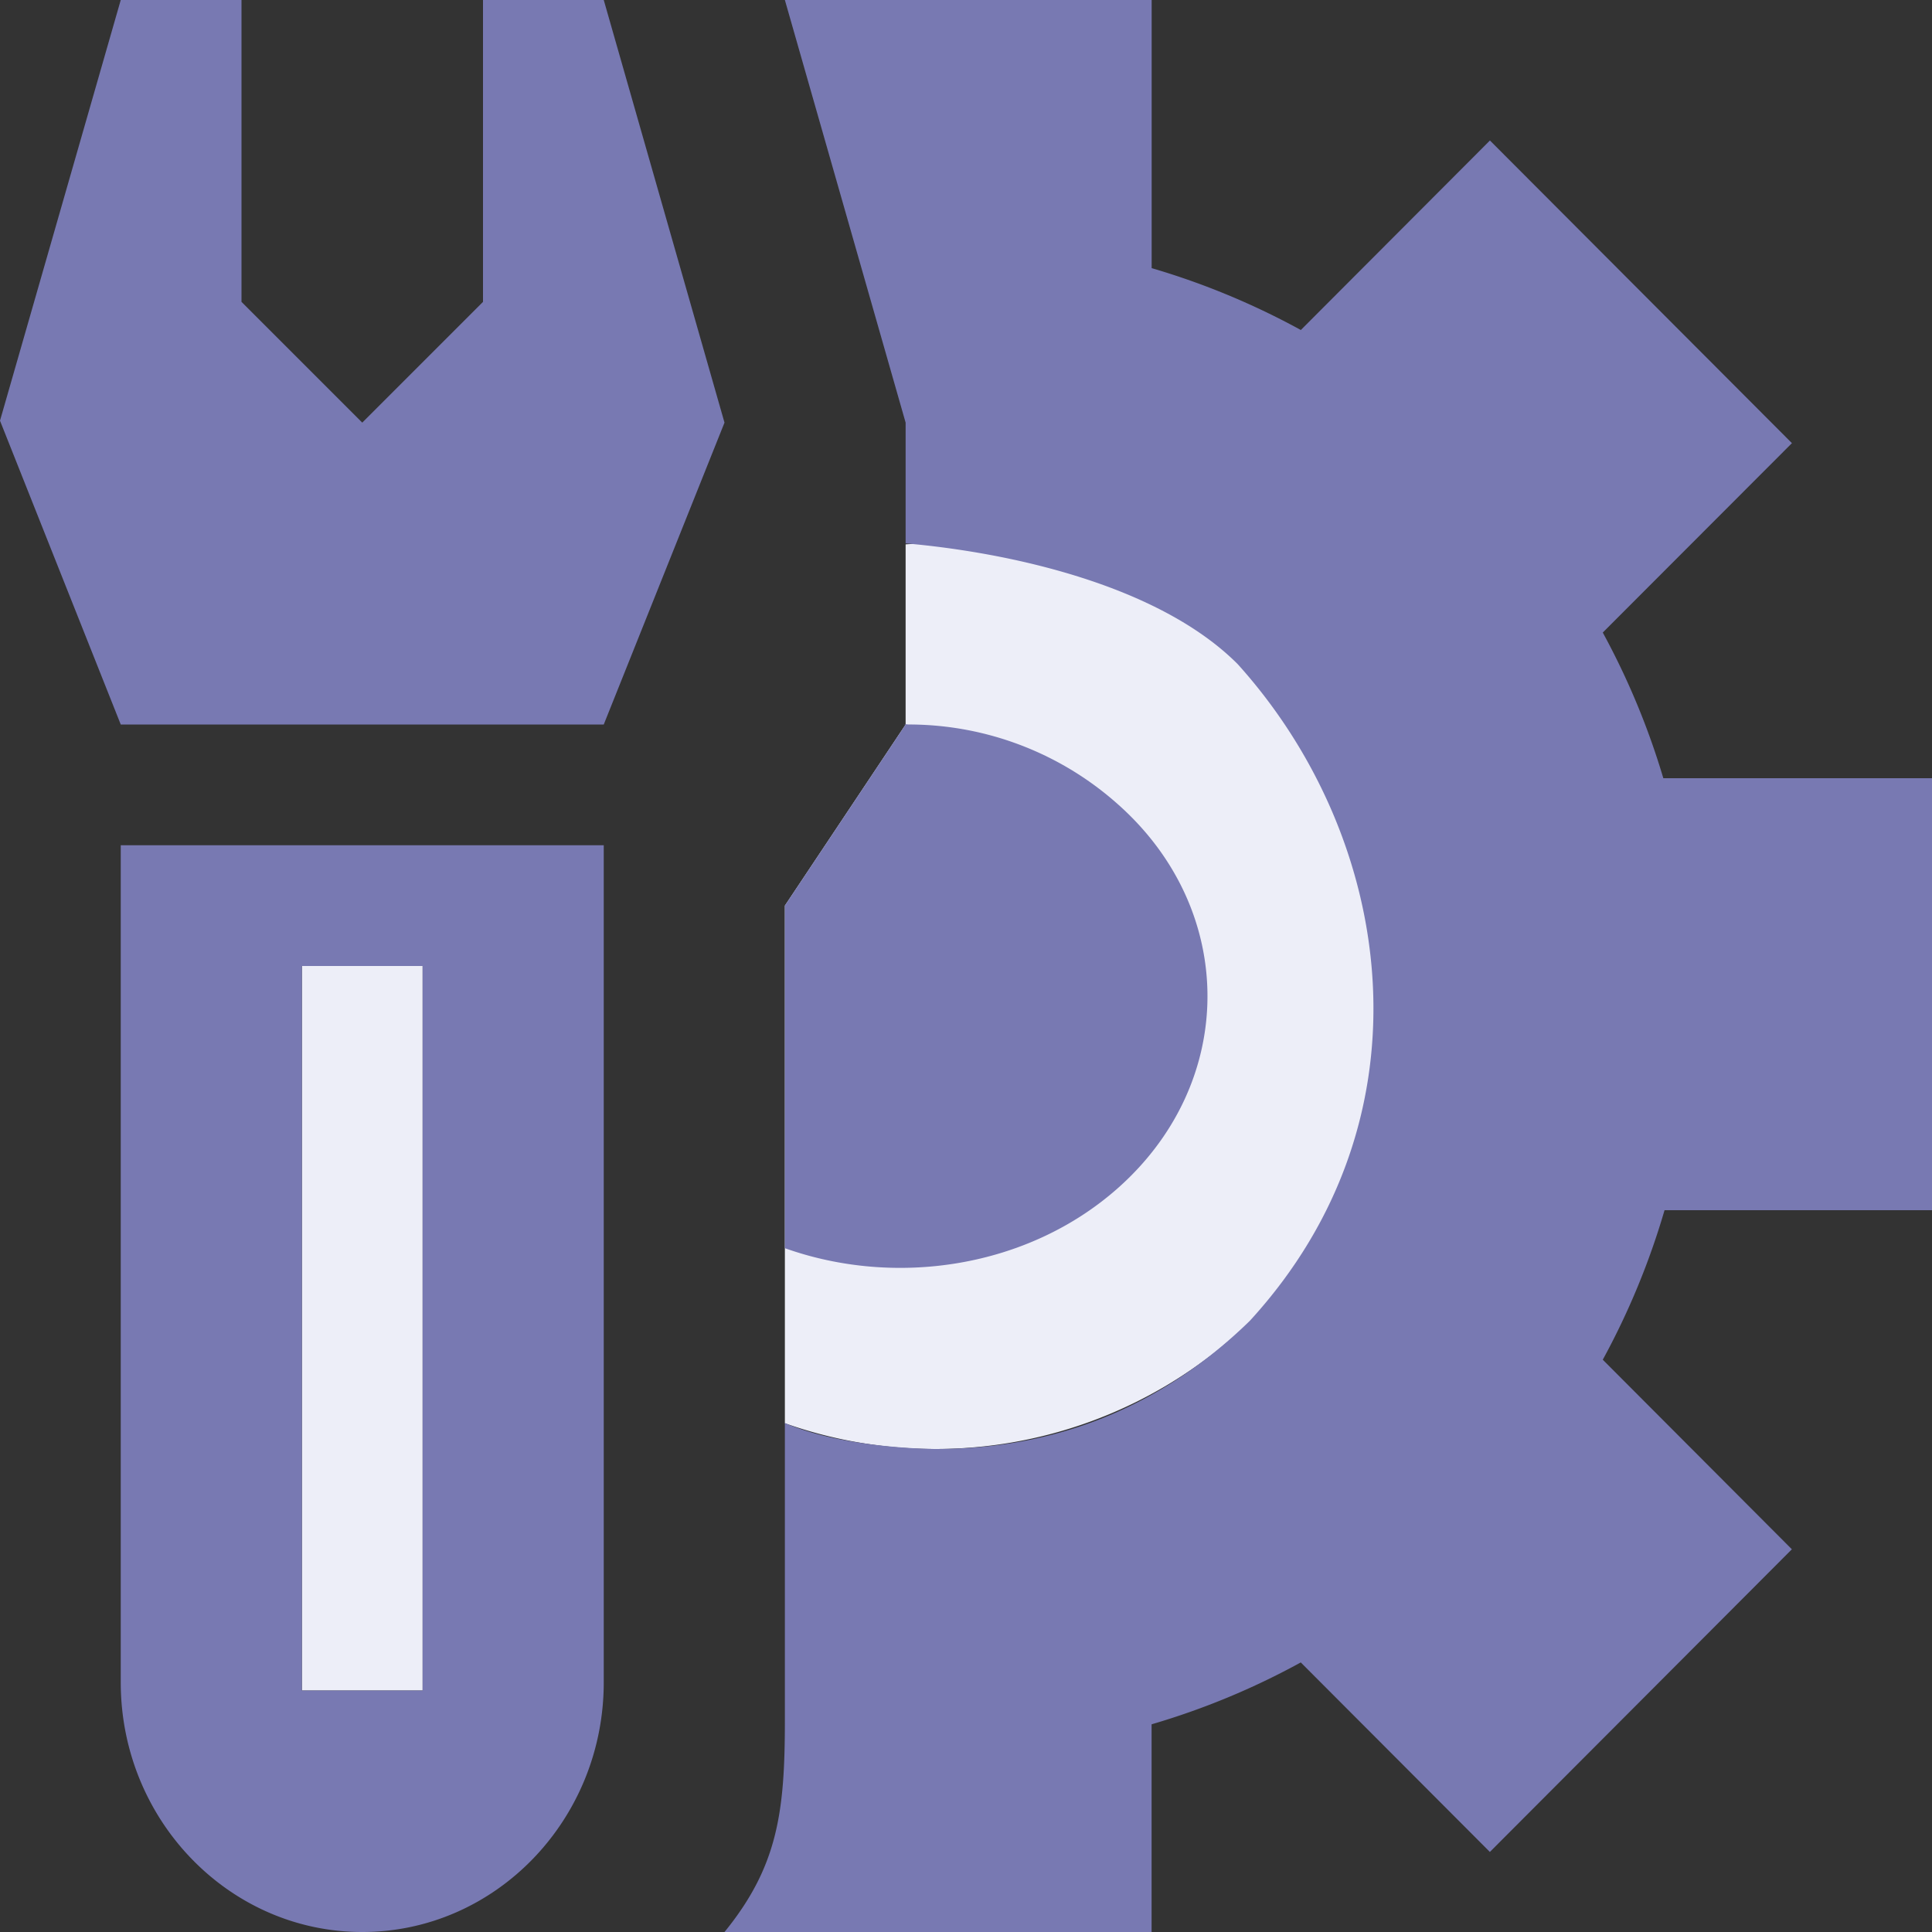
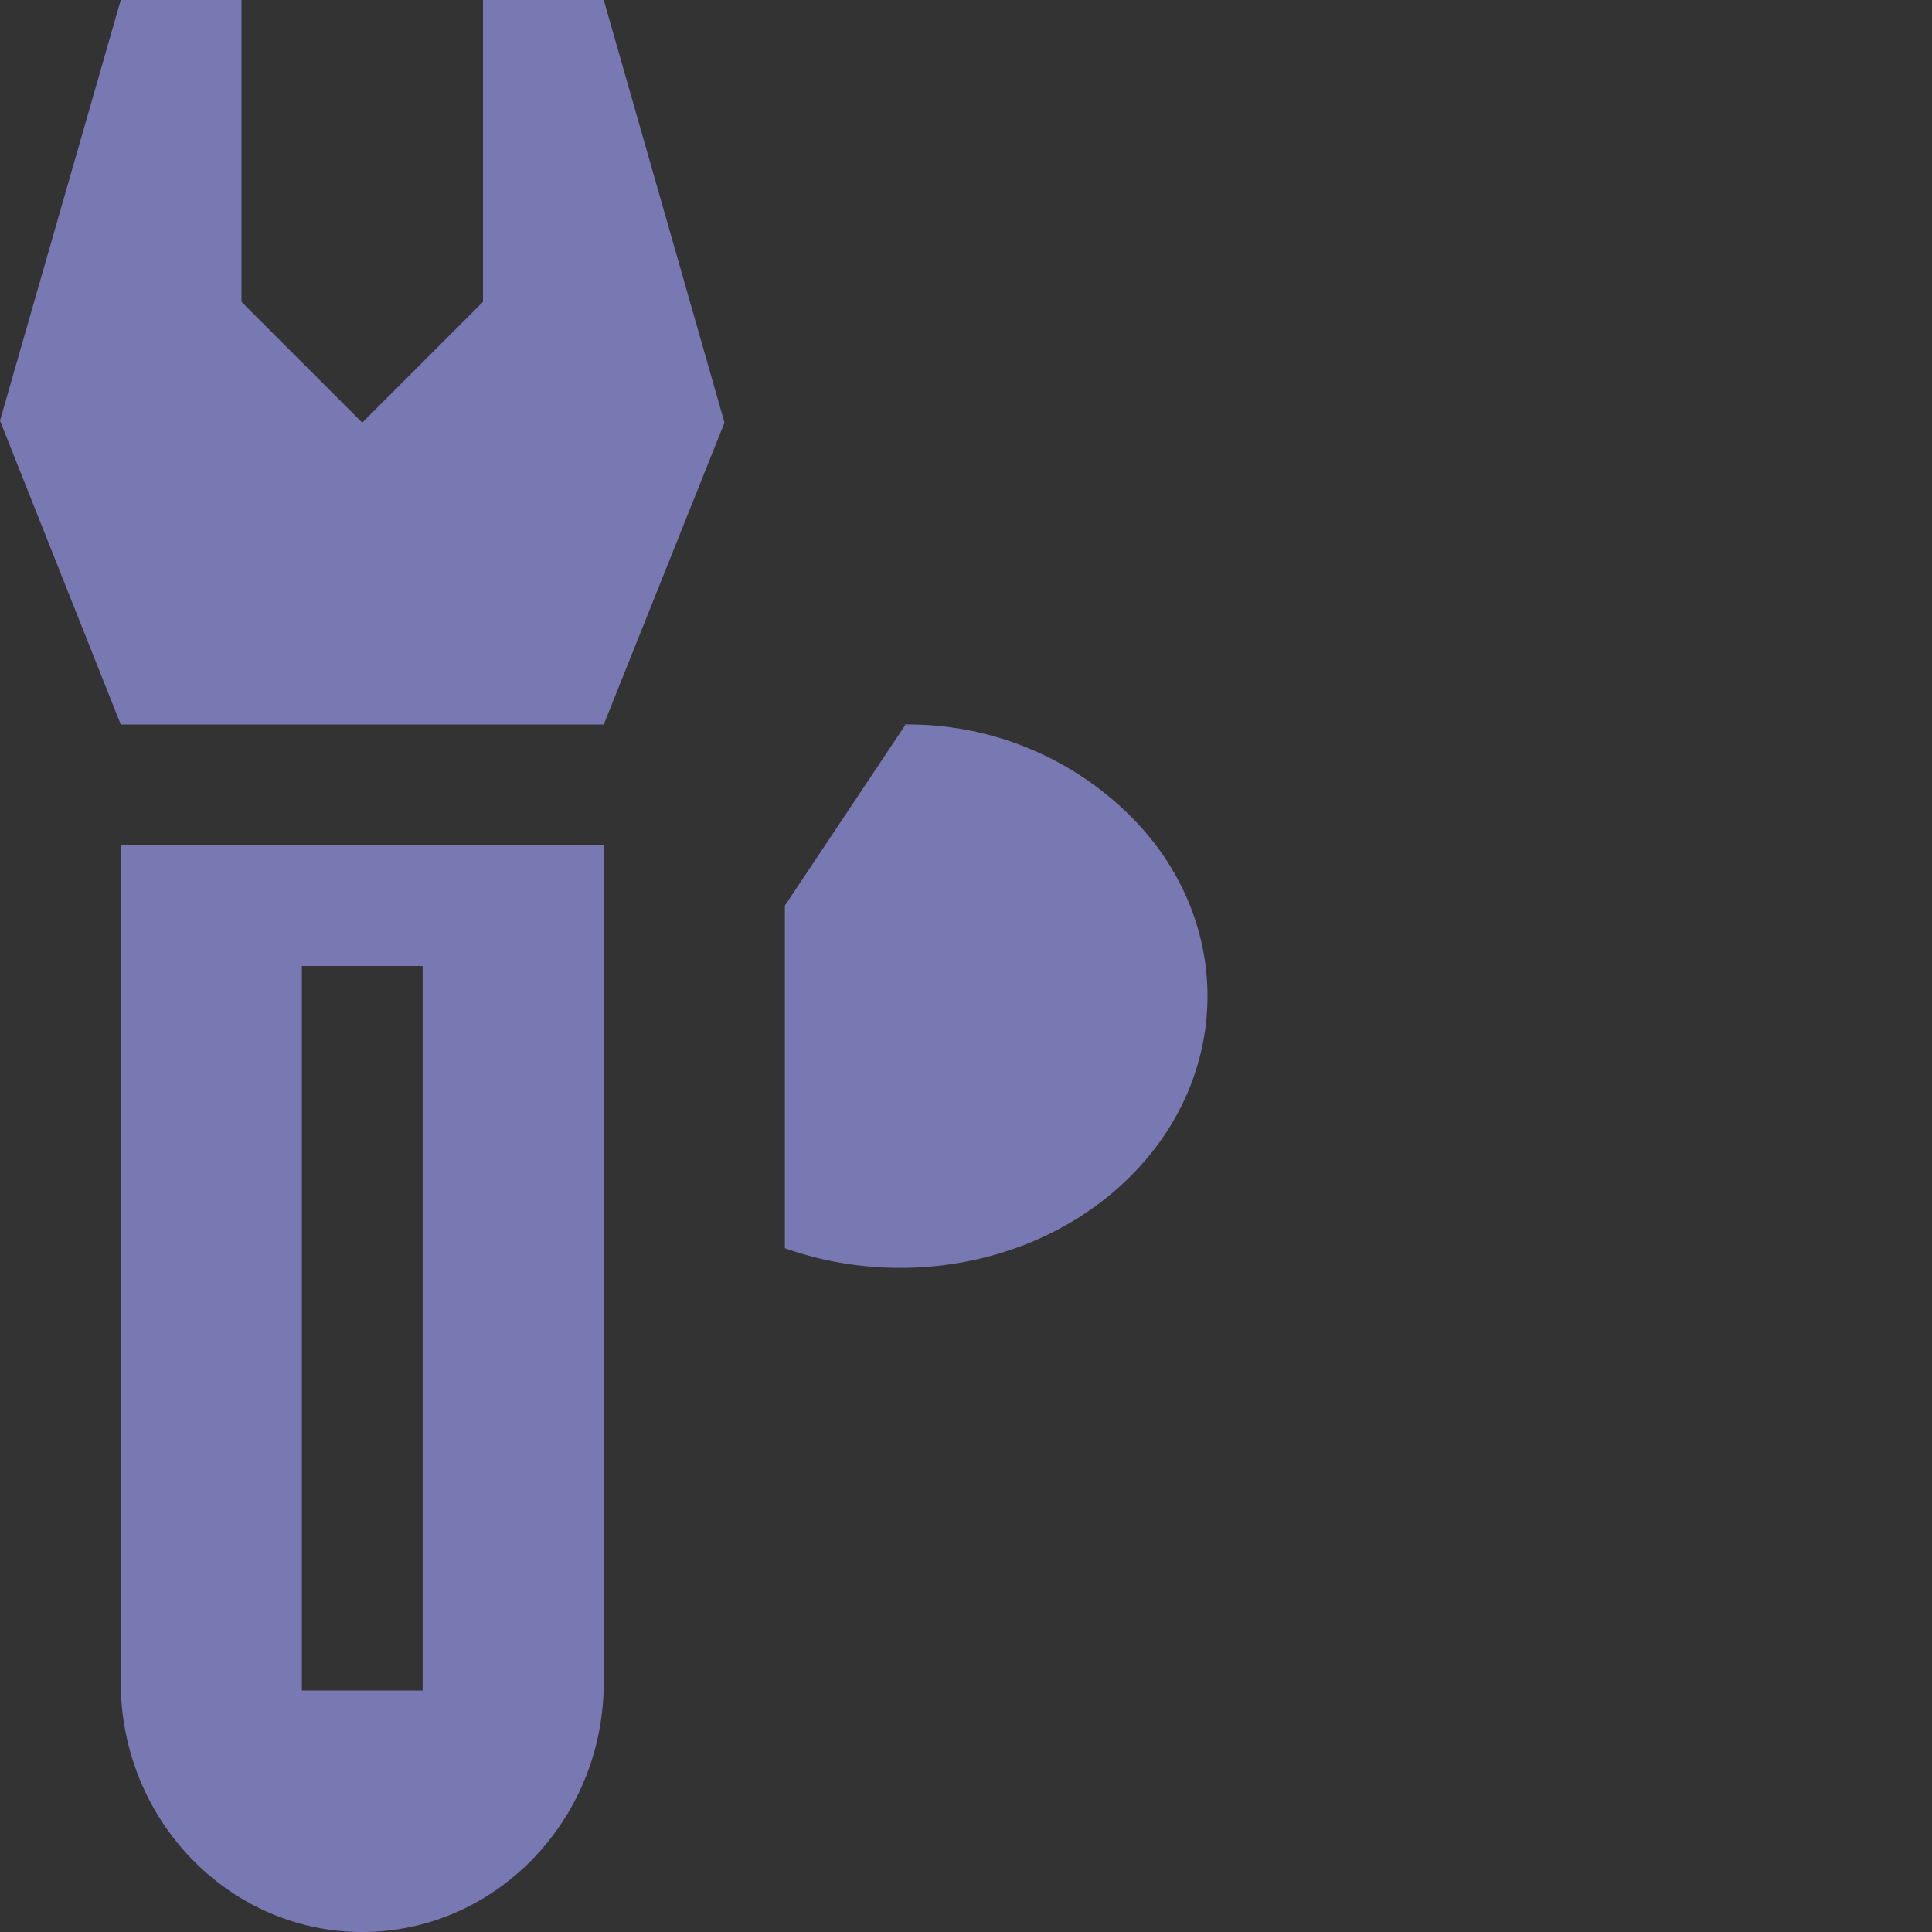
<svg xmlns="http://www.w3.org/2000/svg" width="32" height="32" fill="none">
  <rect width="100%" height="100%" fill="#333333" stroke="none" />
  <g clip-path="url(#a)">
-     <path d="M15.5 24c-.877 0-1.718-.15-2.5-.427V15l2-3V9.016A7.5 7.5 0 1 1 15.5 24ZM7 16H5v12h2V16Z" fill="#EDEEF8" />
    <path d="M18.51 13.316A5.208 5.208 0 0 0 15 12c.13-.009-.131 0 0 0l-2 3v5.674c1.838.654 4.024.324 5.51-.99 1.986-1.756 1.986-4.612 0-6.368ZM10 0H8v5L6 7 4 5V0H2L0 6.968 2 12h8l2-5-2-7ZM2 14v13.865C2 30.145 3.794 32 6 32s4-1.855 4-4.135V14H2Zm5 14H5V16h2v12Z" fill="#7879B2" />
-     <path d="M32 20.045V12.89h-4.45a12.47 12.47 0 0 0-1.003-2.413L29.68 7.34l-5.002-5.013-3.132 3.139a12.415 12.415 0 0 0-2.471-1.025V0H13l2 7v2c1.715.15 4.19.687 5.5 2 2.597 2.878 3.297 7.5.2 10.878C19.2 23.34 17.443 24 15.5 24c0 0-1.5 0-2.5-.43v4.93c0 1.509-.116 2.413-1 3.5v1h7.074v-4.44c.86-.252 1.687-.595 2.471-1.025l3.132 3.139 5.002-5.013-3.132-3.14c.429-.786.771-1.614 1.023-2.476H32Z" fill="#7879B2" />
  </g>
  <defs>
    <clipPath id="a">
      <path fill="#fff" d="M0 0h32v32H0z" />
    </clipPath>
  </defs>
</svg>